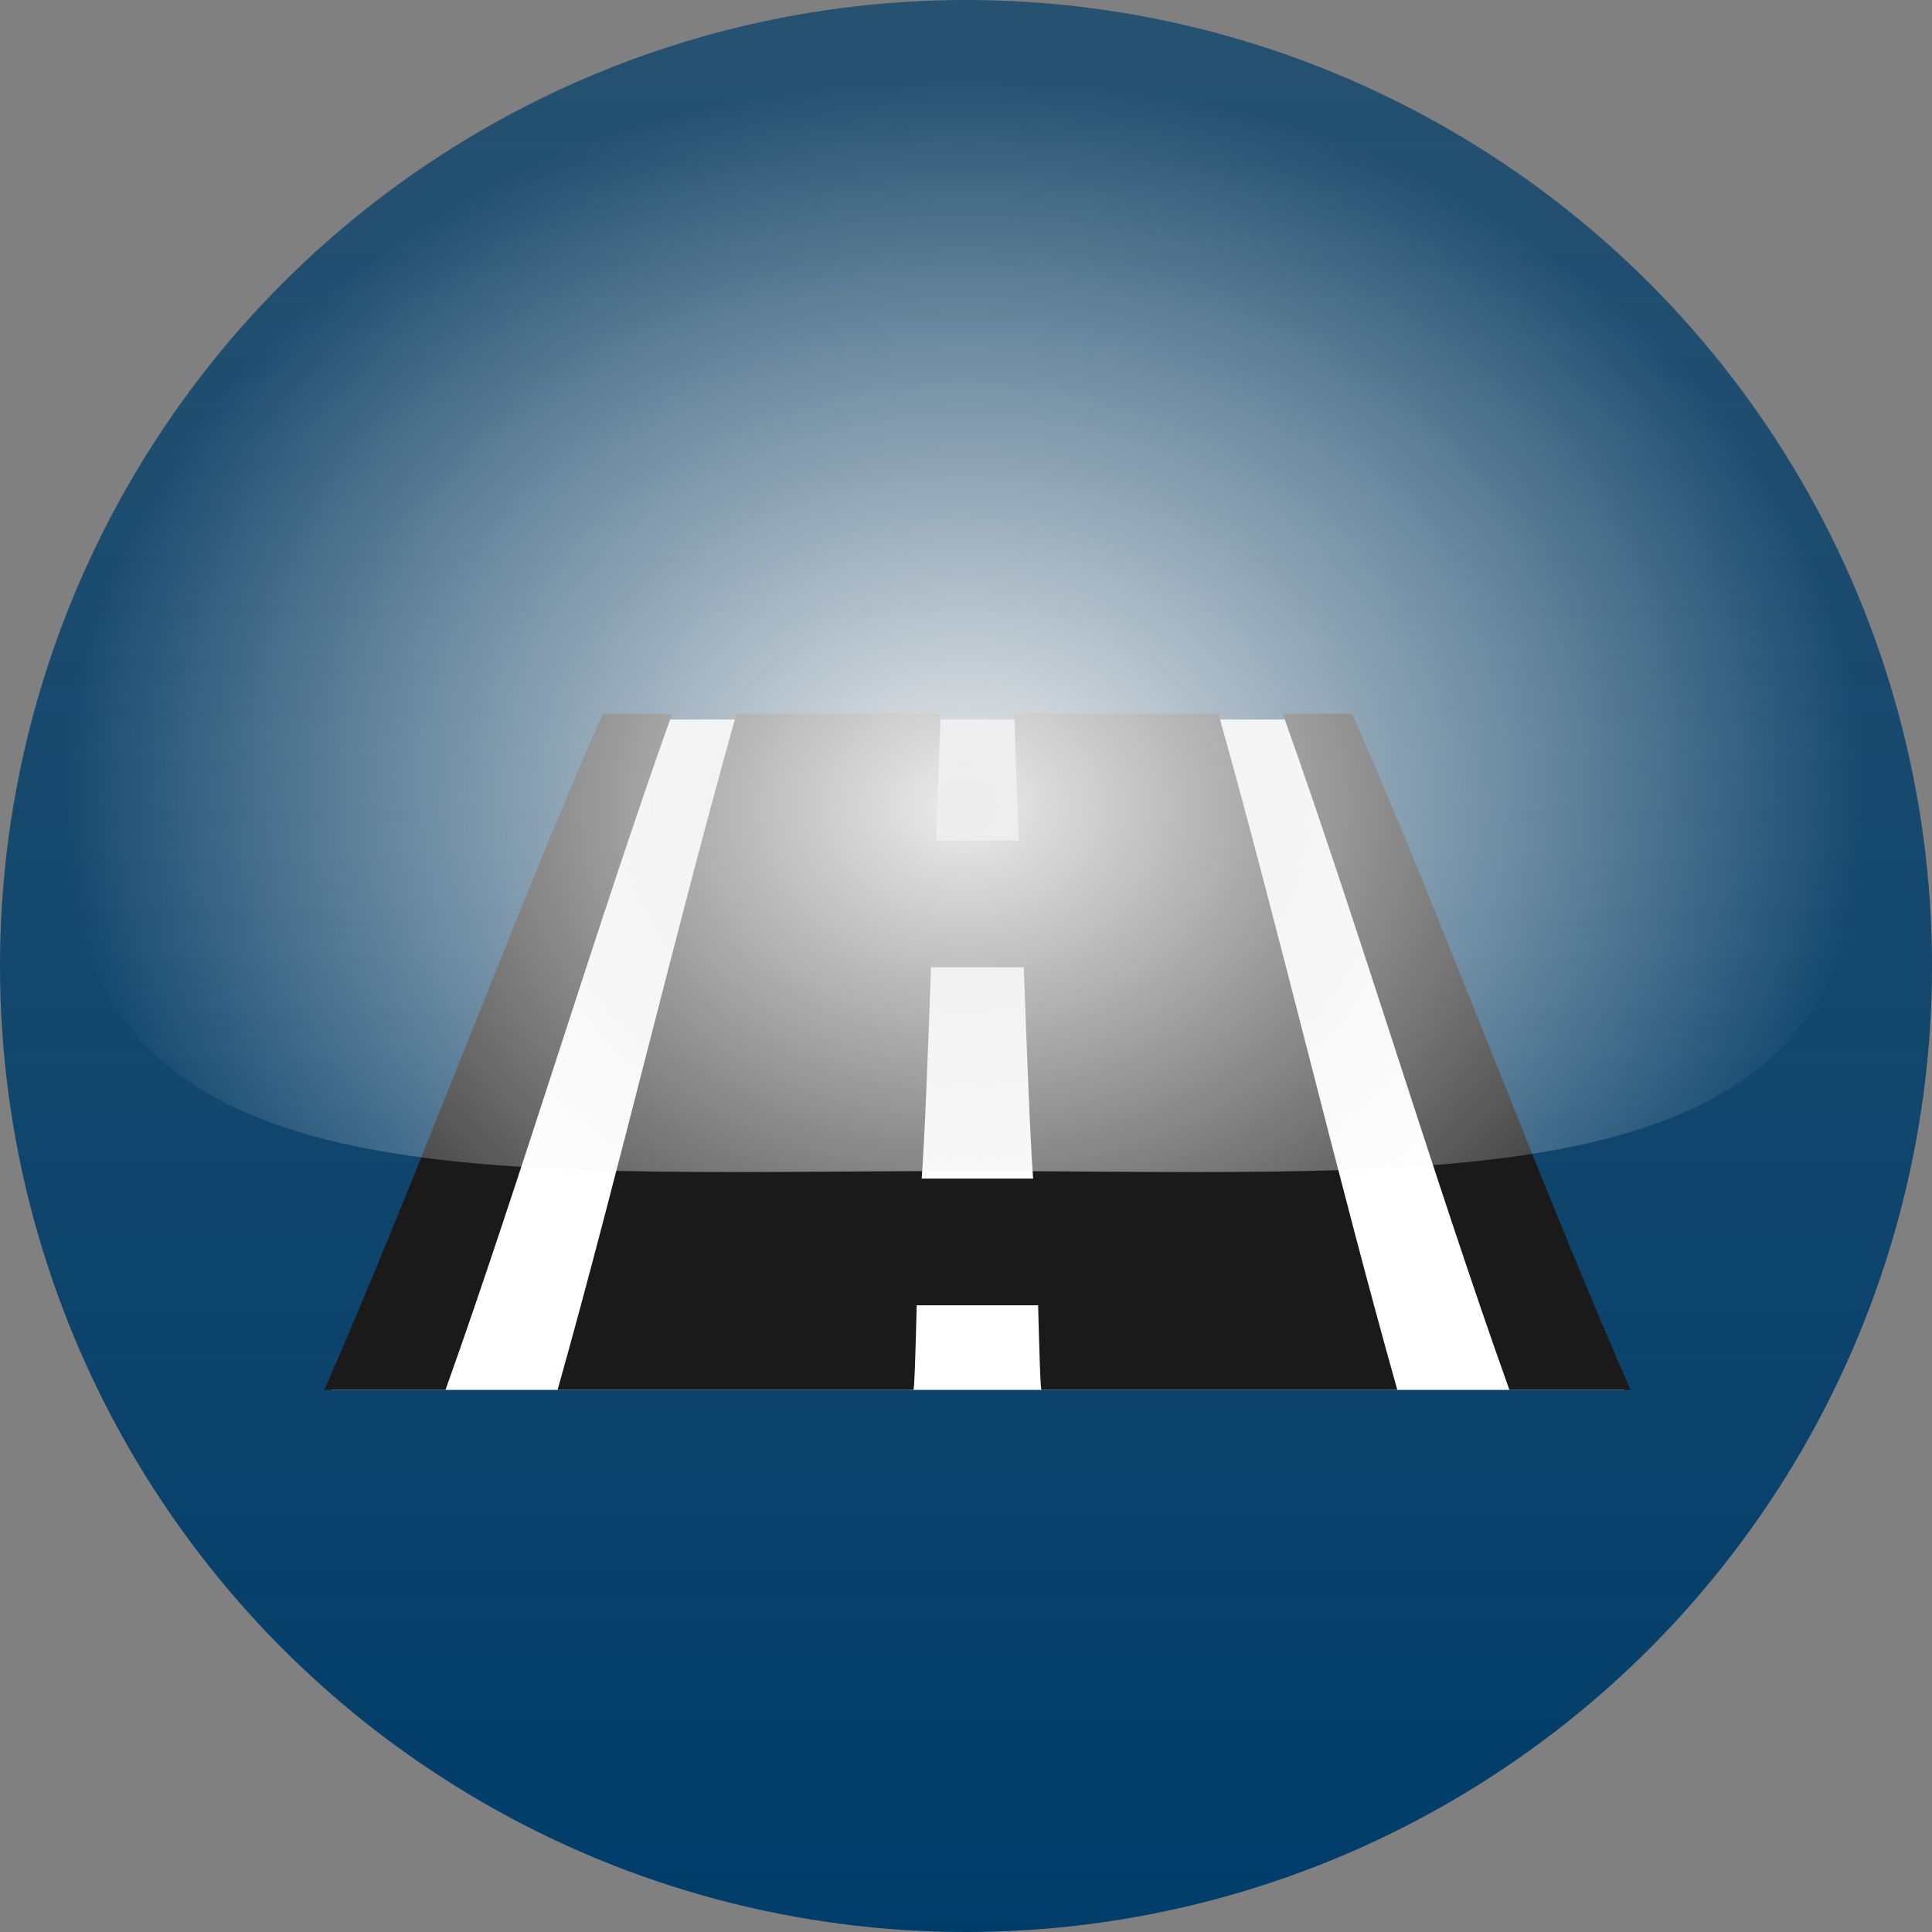
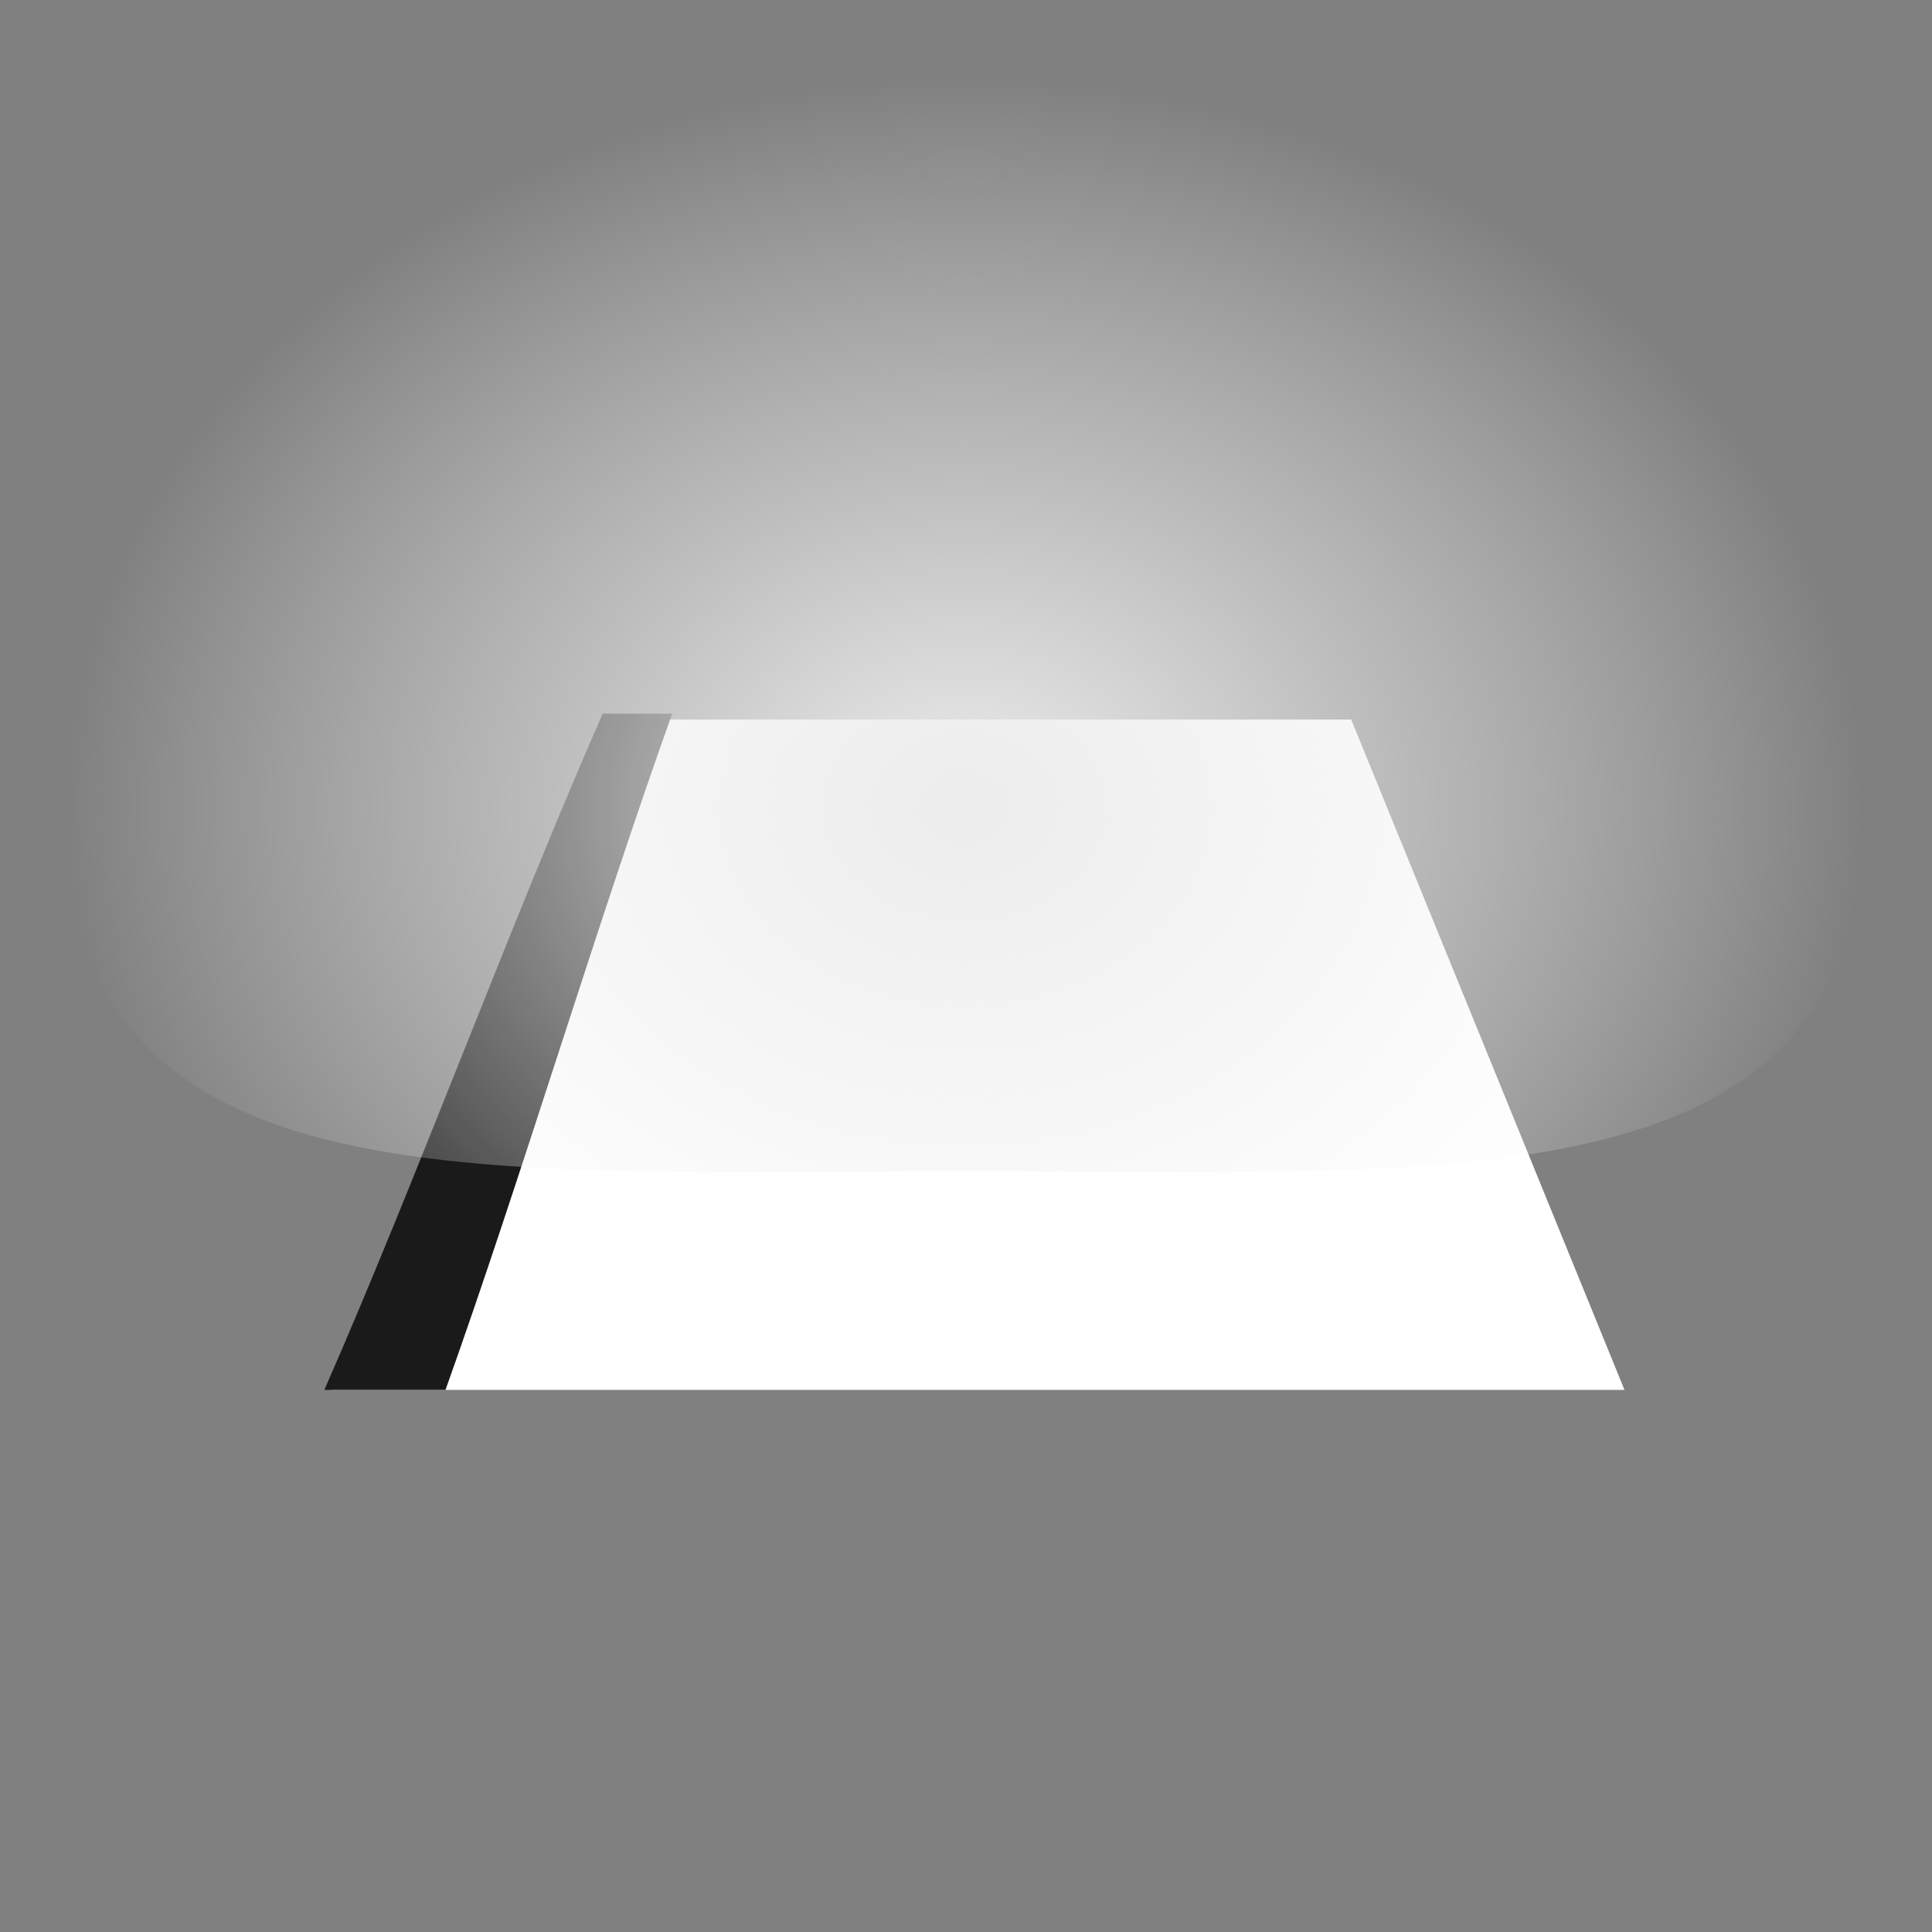
<svg xmlns="http://www.w3.org/2000/svg" xmlns:xlink="http://www.w3.org/1999/xlink" version="1.1" id="Layer_1" x="0px" y="0px" viewBox="0 0 60 60" style="enable-background:new 0 0 60 60;" xml:space="preserve">
  <rect x="0" y="0" width="60" height="60" fill="#808080" stroke="none" />
  <style type="text/css">
	.st0{fill:url(#SVGID_1_);}
	.st1{fill:#FFFFFF;}
	.st2{fill:#1A1A1A;}
	.st3{clip-path:url(#SVGID_3_);fill:url(#SVGID_4_);}
</style>
  <g>
    <linearGradient id="SVGID_1_" gradientUnits="userSpaceOnUse" x1="30" y1="60" x2="30" y2="0" gradientTransform="matrix(1 0 0 -1 0 60)">
      <stop offset="0" style="stop-color:#003D6A;stop-opacity:0.7" />
      <stop offset="1" style="stop-color:#003D6A" />
    </linearGradient>
-     <circle class="st0" cx="30" cy="30" r="30" />
  </g>
  <g>
    <polygon class="st1" points="10.294,43.164 50.45,43.164 41.963,22.345 19.229,22.345  " />
    <g>
-       <path class="st2" d="M31.639,26.101h-2.569l0.144-3.938h-6.34c-1.853,6.562-3.707,14.437-5.558,21c3.683,0,7.366,0,11.049,0    c0.035,0,0.071-1.312,0.104-2.625h3.771c0.035,1.312,0.07,2.625,0.105,2.625c3.683,0,7.365,0,11.05,0    c-1.853-6.562-3.707-14.438-5.557-21h-6.341C31.544,23.476,31.592,24.789,31.639,26.101z M32.084,36.601h-3.46    c0.098-1.312,0.194-3.938,0.29-6.562h2.88C31.891,32.664,31.988,35.289,32.084,36.601z" />
-       <path class="st2" d="M46.876,43.164h3.762c-2.882-6.562-5.763-14.438-8.646-21h-2.157C42.182,28.726,44.528,36.601,46.876,43.164z    " />
      <path class="st2" d="M10.073,43.164h3.762c2.346-6.562,4.693-14.438,7.04-21h-2.158C15.835,28.726,12.953,36.601,10.073,43.164z" />
    </g>
  </g>
  <g>
    <g>
      <g>
        <defs>
          <path id="SVGID_2_" d="M57.939,25.035c0,12.534-12.527,11.333-27.98,11.333s-27.98,1.201-27.98-11.333S14.505,2.34,29.958,2.34      S57.939,12.501,57.939,25.035z" />
        </defs>
        <clipPath id="SVGID_3_">
          <use xlink:href="#SVGID_2_" style="overflow:visible;" />
        </clipPath>
        <radialGradient id="SVGID_4_" cx="31.252" cy="20.901" r="17.991" gradientTransform="matrix(1.555 0 0 1.262 -18.646 -1.331)" gradientUnits="userSpaceOnUse">
          <stop offset="0" style="stop-color:#ECECEC" />
          <stop offset="0.459" style="stop-color:#F0F0F0;stop-opacity:0.541" />
          <stop offset="0.912" style="stop-color:#FCFCFC;stop-opacity:0.087" />
          <stop offset="1" style="stop-color:#FFFFFF;stop-opacity:0" />
        </radialGradient>
        <ellipse class="st3" cx="29.958" cy="25.035" rx="27.98" ry="22.695" />
      </g>
    </g>
  </g>
</svg>